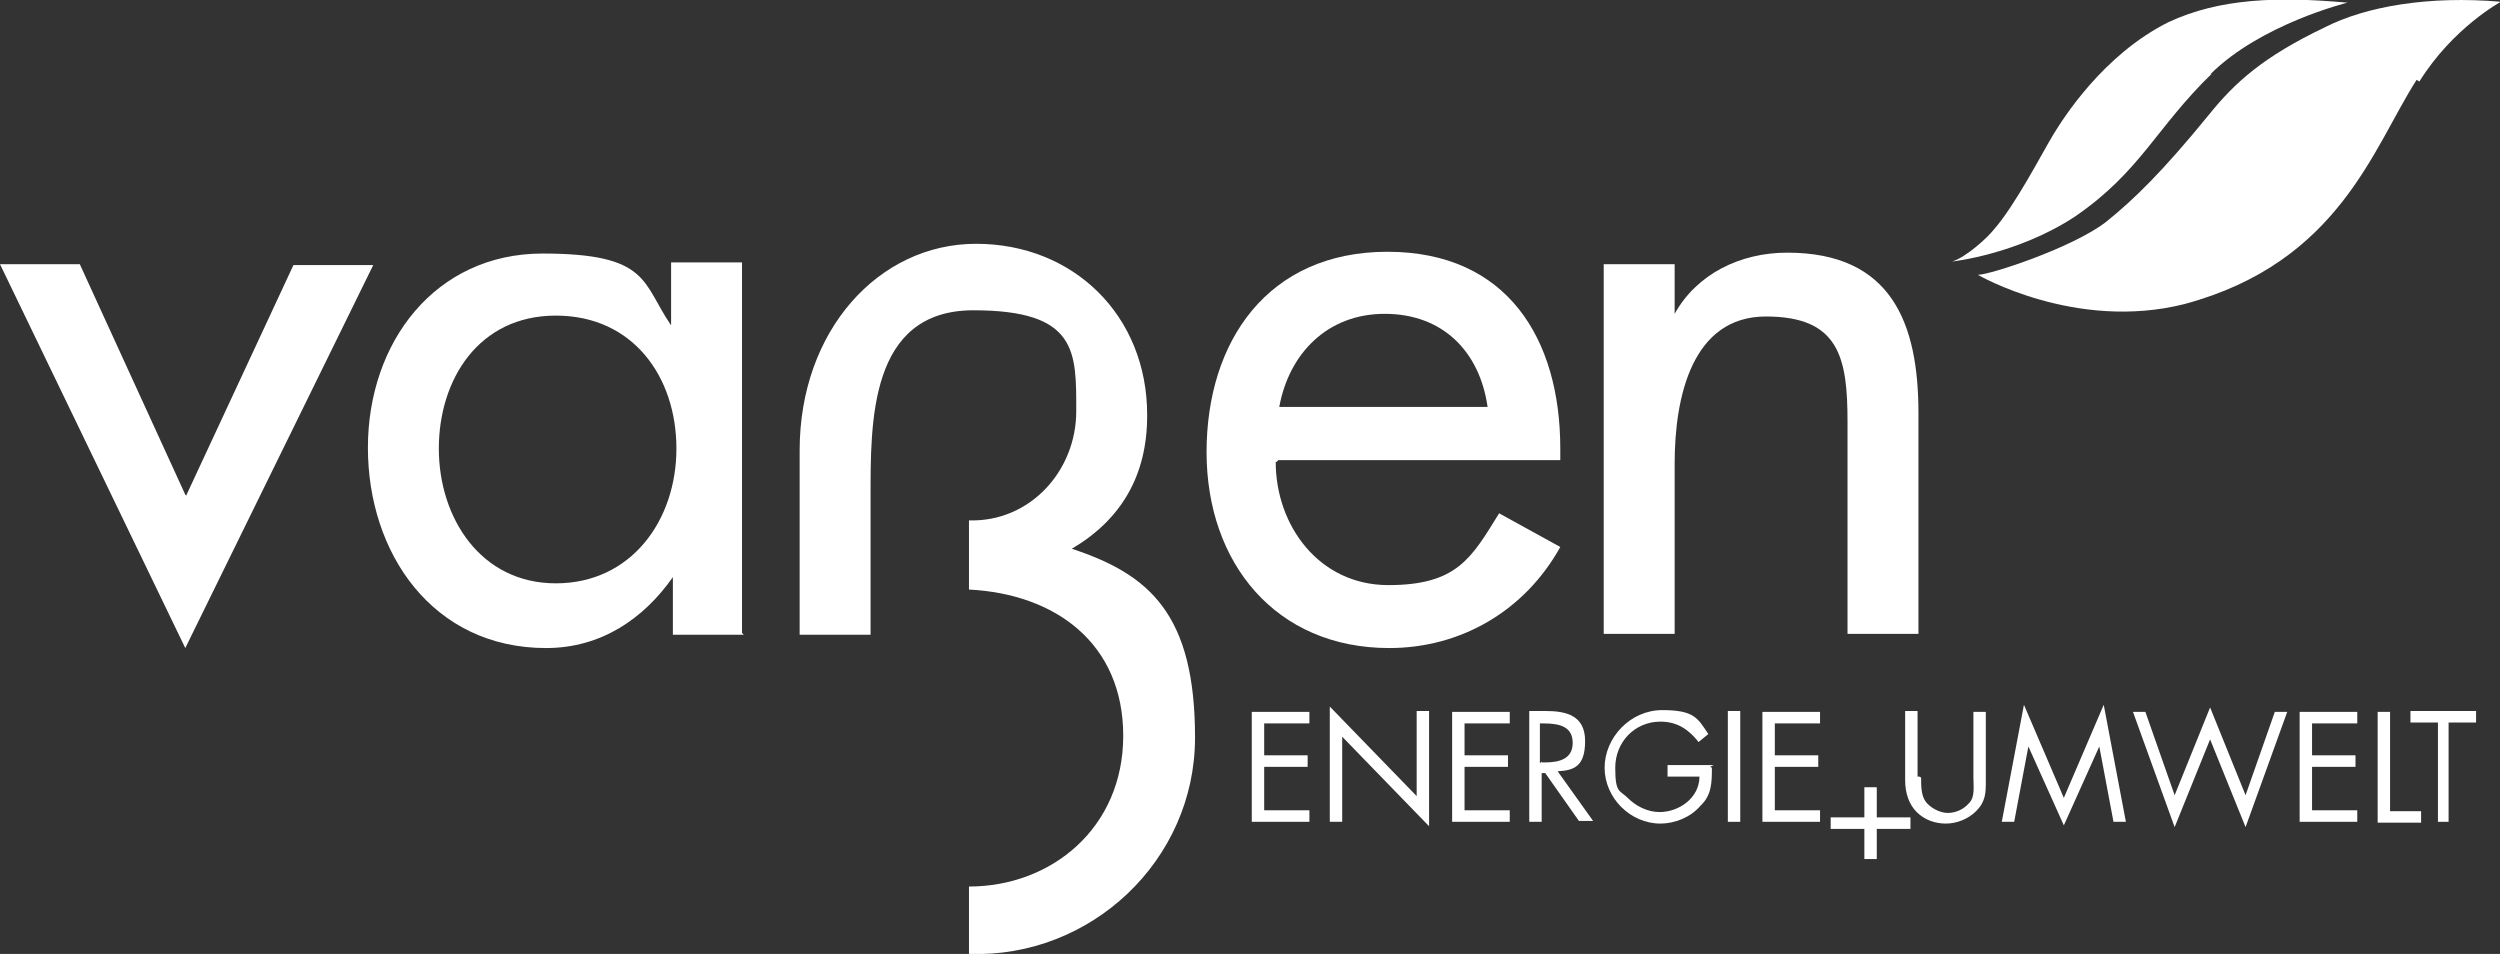
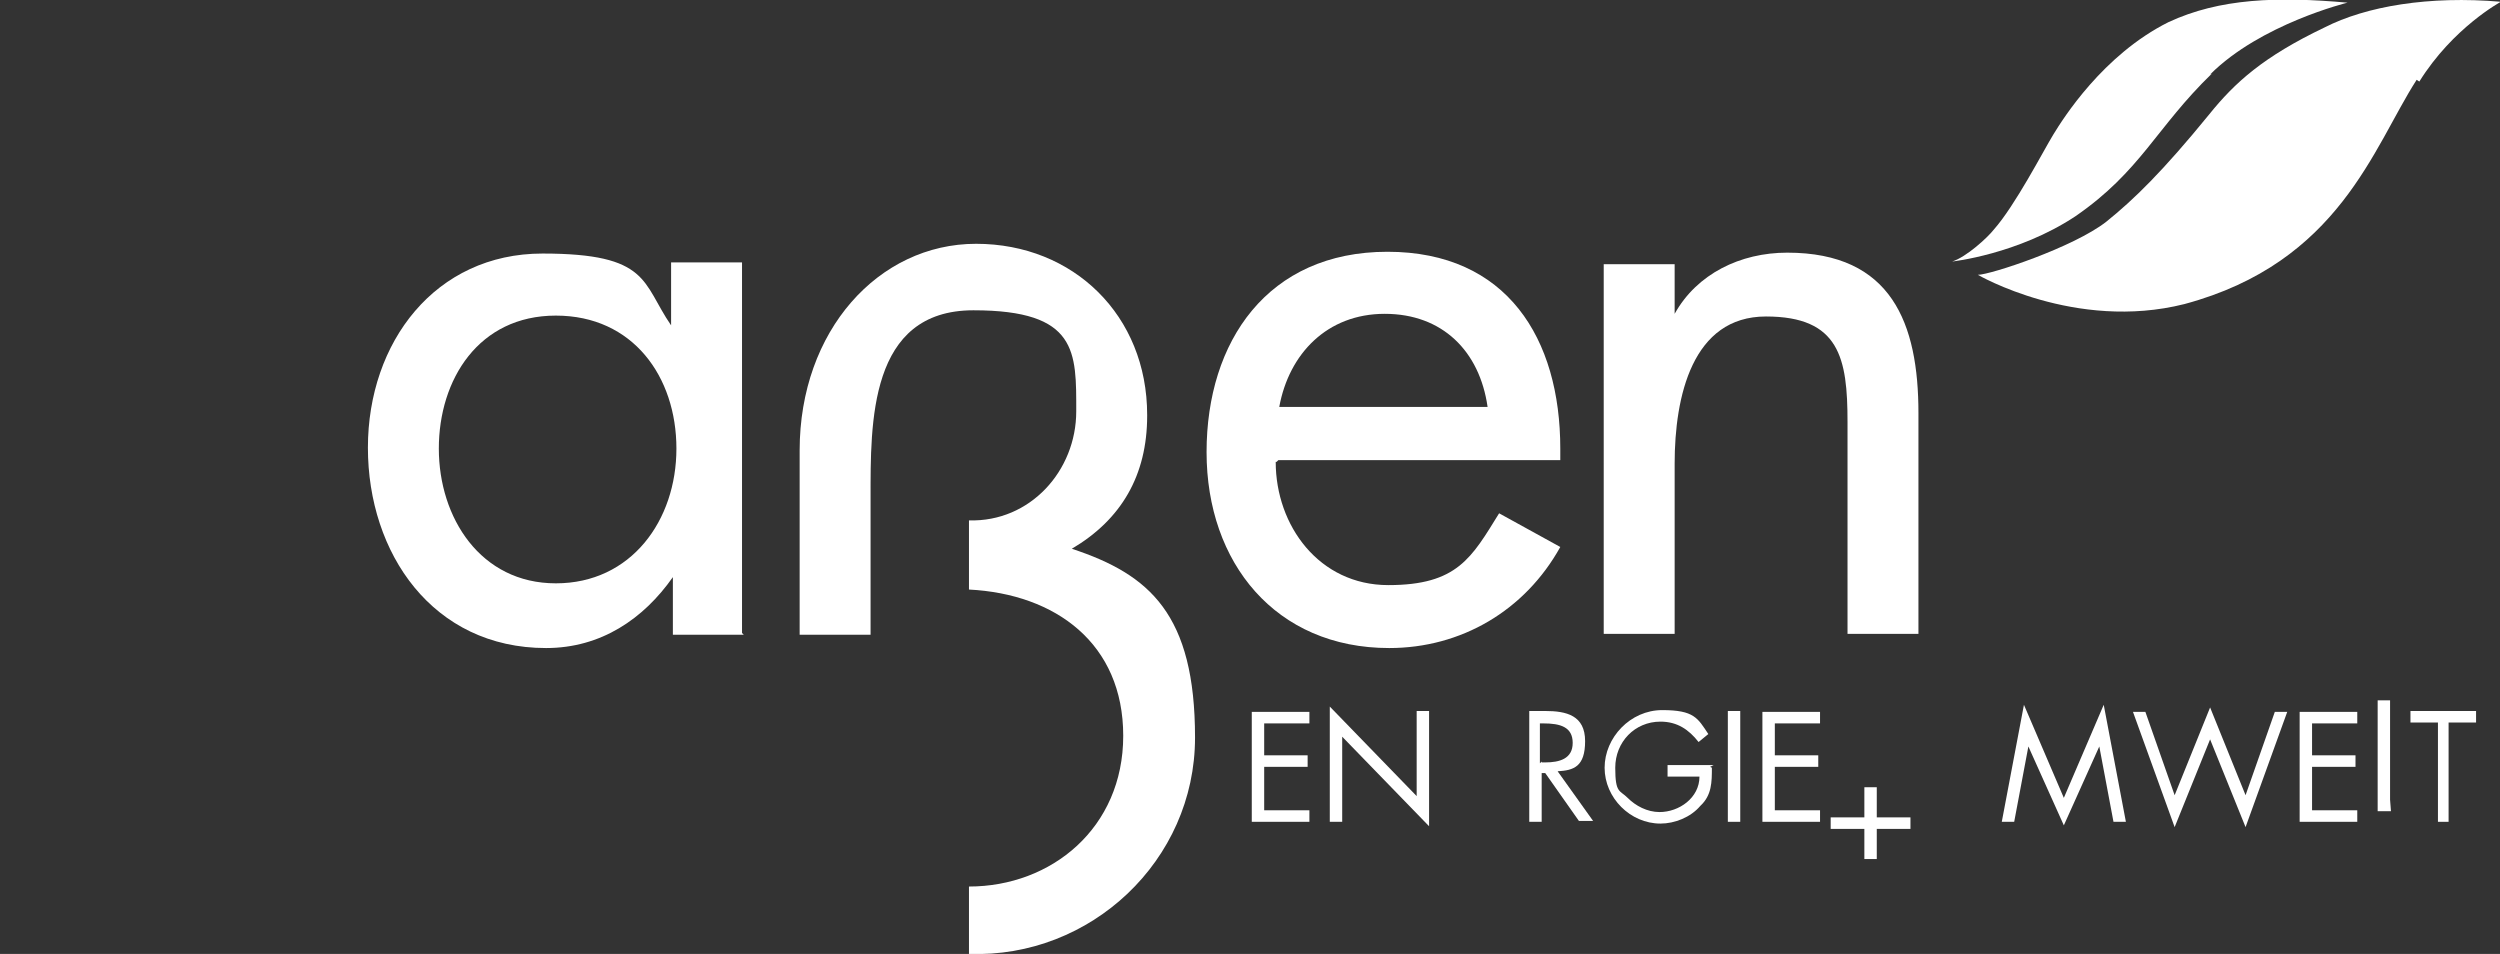
<svg xmlns="http://www.w3.org/2000/svg" version="1.1" viewBox="0 0 282 107.6">
  <rect x="0" y="0" width="282" height="107.6" fill="#333333" stroke="none" />
  <defs>
    <style>
      .cls-1 {
        fill: #fff;
      }
    </style>
  </defs>
  <g>
    <g id="Ebene_1">
      <g id="Ebene_1-2" data-name="Ebene_1">
-         <path class="cls-1" d="M21,55.9l12.1-26h9l-21.2,43.2L0,29.8h9l11.9,26Z" />
        <path class="cls-1" d="M83.9,71.6h-8v-6.5h0c-3.3,4.7-8.1,8-14.3,8-12.8,0-20.1-10.7-20.1-22.6s7.6-21.9,19.7-21.9,11.2,3.3,14.5,8.1h0v-7.1h8v41.8l.2.2ZM76.3,50.6c0-8.1-4.9-15-13.6-15s-13.2,7.2-13.2,15,4.7,15.2,13.2,15.2,13.6-7.1,13.6-15.2Z" />
        <path class="cls-1" d="M143.9,52.1c0,7.2,4.9,13.9,12.7,13.9s9.4-3.1,12.5-8.1l6.9,3.8c-4,7.2-11.2,11.4-19.3,11.4-12.8,0-20.6-9.6-20.6-22.1s6.9-22.6,20.4-22.6,19.5,9.8,19.5,22.2v1.3h-31.8l-.2.2ZM167.8,45.9c-.9-6.3-5.1-10.5-11.6-10.5s-10.8,4.5-11.9,10.5h23.5Z" />
        <path class="cls-1" d="M188.9,35.4h0c2.5-4.5,7.4-6.9,12.7-6.9,11.8,0,14.8,8,14.8,18.1v24.9h-8v-23.9c0-7.2-.9-11.9-9.2-11.9s-10.3,9-10.3,16.6v19.2h-8V29.8h8v5.6Z" />
        <path class="cls-1" d="M129.4,46.8c0-11.2-8.3-19.3-19.3-19.3s-19.9,9.8-19.9,23.3v9h0v11.8h8v-15.4c0-8.5-.2-21.2,11.6-21.2s11.6,4.7,11.6,11.4-5.2,12.5-12.1,12.3v7.8c9.8.5,17.4,6.1,17.4,16.5s-8.1,17-17.4,17v7.6c13.7.5,25.5-10.5,25.5-24.4s-5.1-18.4-13.9-21.3c5.6-3.3,8.5-8.3,8.5-15" />
        <path class="cls-1" d="M249.5,8.3c-6.3,6.1-8,11-15.4,16.1-6.5,4.3-13.9,5.1-13.9,5.1,1.6-.5,4-2.7,4.7-3.6,2.4-2.7,5.6-8.9,6.7-10.7s5.6-9,13-12.7c5.8-2.7,12.3-2.9,20.2-2.2,0,0-9.8,2.4-15.5,8.1" />
        <path class="cls-1" d="M272.6,9c-4.9,7.6-8.7,20.6-26.2,25.3-12.3,3.1-23.3-3.3-23.3-3.3,1.4,0,10.8-3.1,14.5-6,3.1-2.5,6.3-5.6,11.6-12.1,2.9-3.6,6.1-6.5,13-9.8,4.7-2.4,11.8-3.6,19.9-2.9,0,0-5.4,2.9-9.2,9" />
        <g>
          <path class="cls-1" d="M141.2,80.3h6.5v1.3h-5.1v3.6h4.9v1.3h-4.9v4.9h5.1v1.3h-6.5v-12.5.2Z" />
          <path class="cls-1" d="M150,79.7l9.8,10.1v-9.6h1.4v13l-9.8-10.1v9.6h-1.4v-13Z" />
-           <path class="cls-1" d="M163.8,80.3h6.5v1.3h-5.1v3.6h4.9v1.3h-4.9v4.9h5.1v1.3h-6.5v-12.5.2Z" />
          <path class="cls-1" d="M173.9,92.7h-1.4v-12.5h1.8c2.4,0,4.5.5,4.5,3.4s-1.3,3.3-3.1,3.4l4,5.6h-1.6l-3.8-5.4h-.4v5.4ZM173.9,86h.4c1.6,0,3.1-.4,3.1-2.2s-1.4-2.2-3.3-2.2h-.4v4.5l.2-.2Z" />
          <path class="cls-1" d="M193.1,86.6c0,1.6,0,3.1-1.3,4.3-1.1,1.3-2.9,2-4.5,2-3.4,0-6.3-2.9-6.3-6.3s2.9-6.5,6.5-6.5,4,.9,5.2,2.7l-1.1.9c-1.1-1.4-2.4-2.3-4.3-2.3-2.9,0-5.1,2.3-5.1,5.2s.5,2.5,1.4,3.4,2.2,1.6,3.6,1.6c2.2,0,4.5-1.6,4.5-4h-3.6v-1.3h5.2l-.4.2Z" />
          <path class="cls-1" d="M196.3,92.7h-1.4v-12.5h1.4v12.5Z" />
          <path class="cls-1" d="M198.8,80.3h6.5v1.3h-5.1v3.6h4.9v1.3h-4.9v4.9h5.1v1.3h-6.5v-12.5.2Z" />
-           <path class="cls-1" d="M216.7,87.7c0,.9,0,2,.5,2.7s1.6,1.3,2.5,1.3,1.8-.4,2.4-1.1c.7-.7.5-1.8.5-2.9v-7.4h1.4v7.8c0,1.3,0,2.3-1.1,3.4-.9.9-2.2,1.4-3.4,1.4s-2.4-.4-3.3-1.3-1.3-2.2-1.3-3.6v-7.8h1.4v7.4h.2Z" />
          <path class="cls-1" d="M228.3,79.5l4.5,10.5,4.5-10.5,2.5,13.2h-1.4l-1.6-8.5h0l-4,8.9-4-8.9h0l-1.6,8.5h-1.4l2.5-13.2Z" />
          <path class="cls-1" d="M245.3,89.7l4-9.9,4,9.9,3.3-9.4h1.4l-4.7,13-4-9.9-4,9.9-4.7-13h1.4l3.3,9.4Z" />
          <path class="cls-1" d="M259.4,80.3h6.5v1.3h-5.1v3.6h4.9v1.3h-4.9v4.9h5.1v1.3h-6.5v-12.5.2Z" />
-           <path class="cls-1" d="M269.7,91.5h3.4v1.3h-4.9v-12.5h1.4v11.2Z" />
+           <path class="cls-1" d="M269.7,91.5h3.4h-4.9v-12.5h1.4v11.2Z" />
          <path class="cls-1" d="M276.4,92.7h-1.4v-11.2h-3.1v-1.3h7.4v1.3h-3.1v11.2h.2Z" />
        </g>
        <path class="cls-1" d="M211.7,88.8v3.4h3.8v1.3h-3.8v3.4h-1.4v-3.4h-3.8v-1.3h3.8v-3.4h1.4Z" />
      </g>
    </g>
  </g>
</svg>